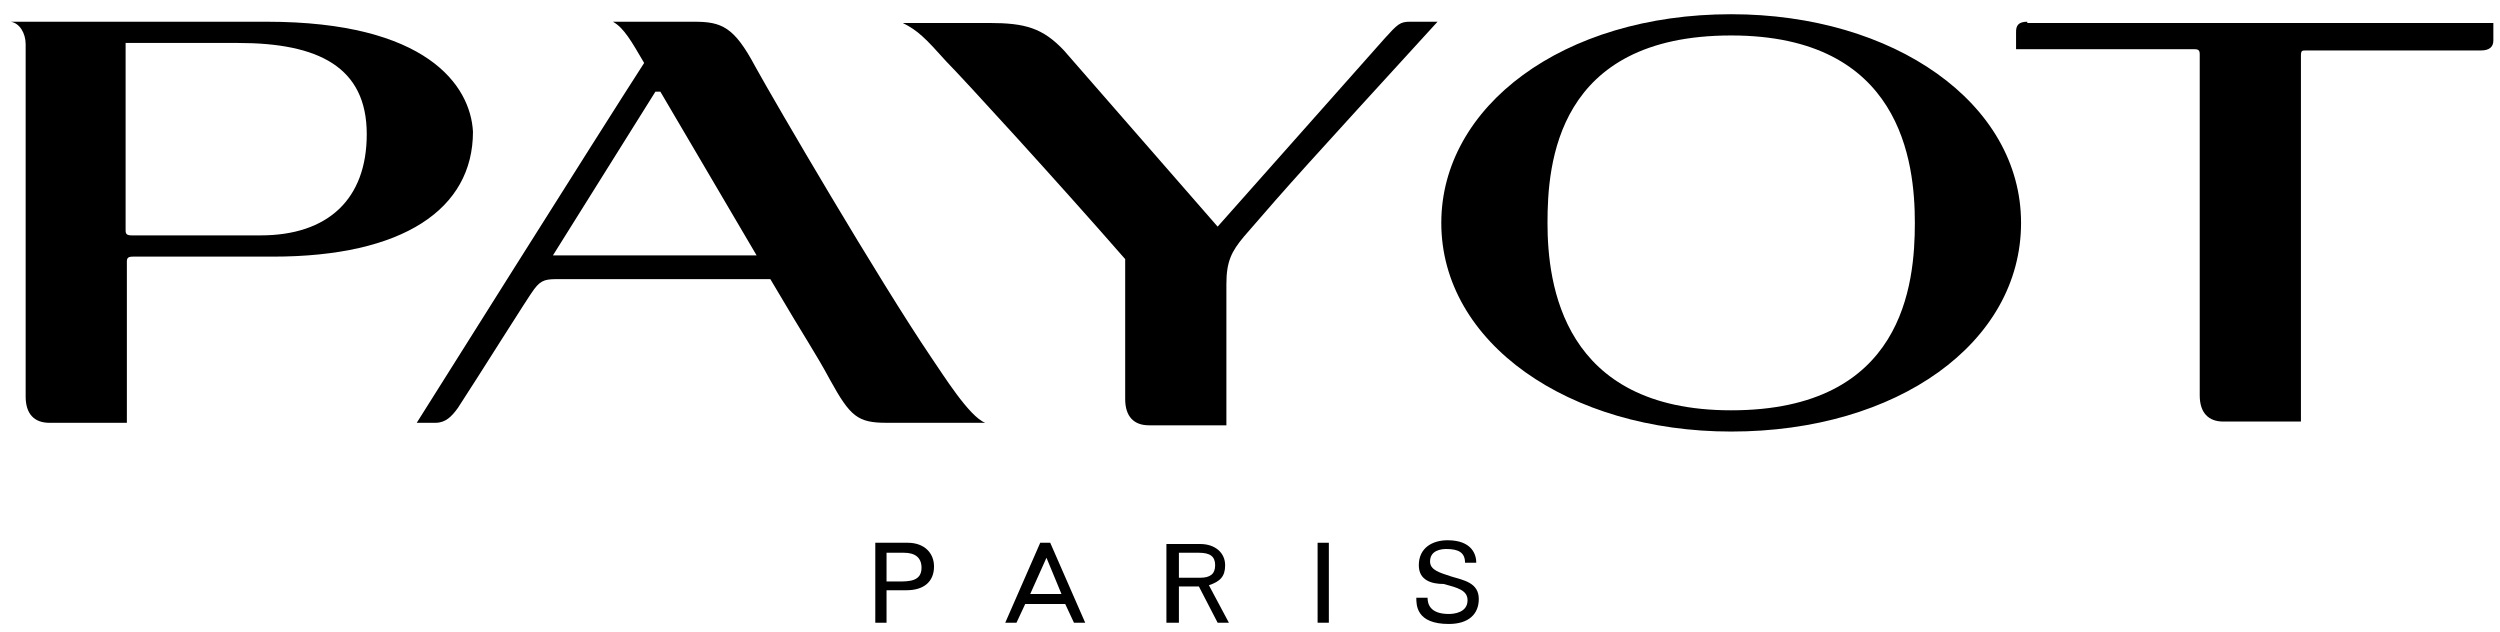
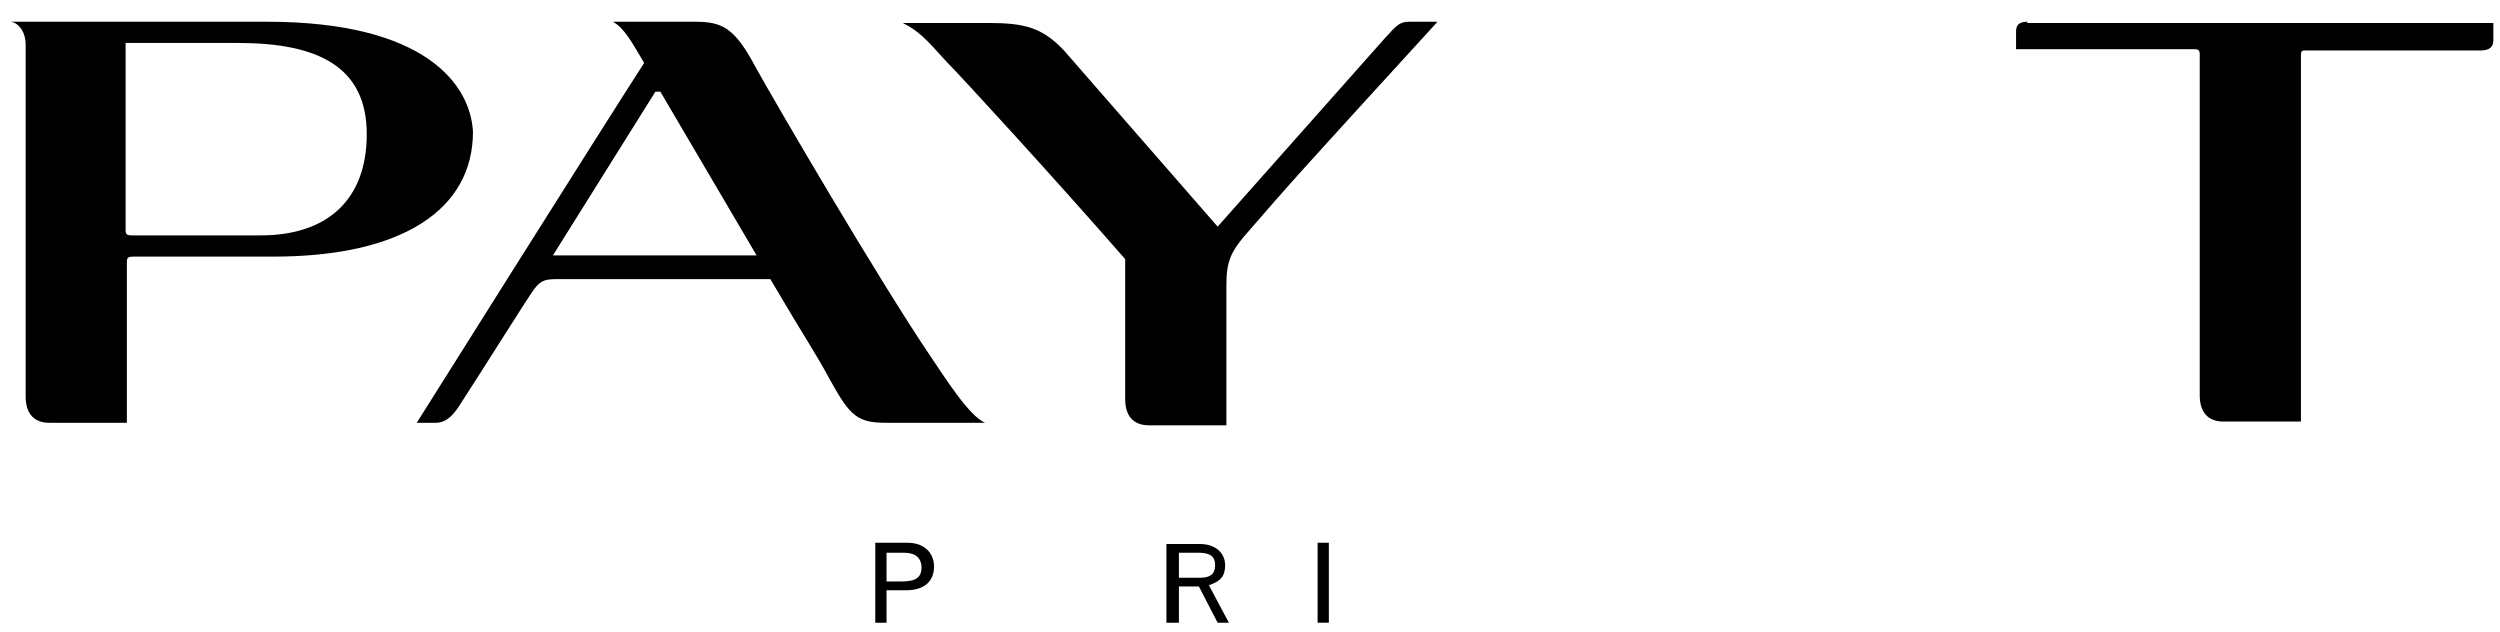
<svg xmlns="http://www.w3.org/2000/svg" xmlns:xlink="http://www.w3.org/1999/xlink" version="1.1" id="Capa_1" x="0px" y="0px" width="350.108px" height="88.537px" viewBox="74.192 35.432 350.108 88.537" enable-background="new 74.192 35.432 350.108 88.537" xml:space="preserve">
  <g>
    <path d="M196.771,122.64h1.575v-4.549h2.799c2.45,0,3.85-1.225,3.85-3.325c0-1.925-1.399-3.324-3.674-3.324h-4.55V122.64    M200.795,112.841c1.575,0,2.45,0.7,2.45,2.1c0,1.925-1.75,1.925-3.325,1.925h-1.574v-4.025H200.795" />
-     <path d="M214.969,122.64h1.574l1.225-2.625h5.6l1.225,2.625h1.575l-4.899-11.198h-1.399L214.969,122.64 M222.843,118.615h-4.375   l2.275-5.074L222.843,118.615" />
    <path d="M237.716,122.64h1.574v-5.074h2.8l2.625,5.074h1.575l-2.8-5.249c1.574-0.525,2.274-1.225,2.274-2.8   c0-1.75-1.399-2.975-3.499-2.975h-4.725v11.023H237.716z M242.09,112.841c1.575,0,2.275,0.525,2.275,1.75s-0.7,1.75-2.101,1.75   h-2.975v-3.5H242.09" />
    <path d="M258.713,111.441h1.575v11.198h-1.575V111.441z" />
-     <path d="M272.887,114.591c0-2.45,1.925-3.5,4.024-3.5c3.499,0,4.024,2.1,4.024,3.149h-1.575c0-1.4-0.875-1.925-2.624-1.925   c-0.7,0-2.275,0.175-2.275,1.75c0,1.225,1.4,1.575,2.975,2.1c1.75,0.525,3.85,0.875,3.85,3.15c0,2.1-1.399,3.5-4.199,3.5   c-4.55,0-4.55-2.625-4.55-3.675h1.575c0,0.875,0.35,2.275,2.975,2.275c0.7,0,2.625-0.175,2.625-1.925c0-1.4-1.4-1.75-3.325-2.275   C274.637,117.215,272.887,116.69,272.887,114.591" />
-     <path d="M290.909,66.646c0-8.224,1.225-26.247,25.722-26.247c23.798,0,25.723,17.673,25.723,26.247s-1.575,26.247-25.723,26.247   C293.009,92.894,290.909,75.221,290.909,66.646 M276.036,66.646c0,16.798,17.848,29.222,40.595,29.222   c23.272,0,40.596-12.424,40.596-29.222s-17.848-29.222-40.596-29.222C293.009,37.425,276.036,50.374,276.036,66.646" />
    <path d="M358.102,38.475c-1.225,0-1.575,0.525-1.575,1.4v2.45h25.022c0.524,0,0.7,0.175,0.7,0.7v47.769   c0,2.45,1.225,3.675,3.324,3.675h10.849V43.199c0-0.7,0.175-0.7,0.7-0.7c0.35,0,18.897,0,24.497,0c1.225,0,1.75-0.524,1.75-1.399   v-2.45h-65.268V38.475z" />
    <path d="M248.39,68.571c6.648-7.699,8.573-9.799,27.121-30.097h-3.85c-1.399,0-1.749,0.35-3.499,2.275l-23.447,26.422   l-21.522-24.672c-2.975-3.149-5.425-3.849-10.499-3.849c-2.8,0-12.073,0-12.073,0c2.1,1.05,3.149,2.1,6.124,5.424   c2.1,2.1,15.398,16.623,25.021,27.646v19.598c0,2.45,1.226,3.675,3.325,3.675h10.849V75.221   C245.94,72.071,246.64,70.671,248.39,68.571" />
    <path d="M151.626,71.196l14.348-22.922h0.7l13.474,22.922H151.626 M204.645,85.544c-7.35-10.849-21.872-35.695-24.672-40.77   c-2.975-5.599-4.725-6.299-8.574-6.299h-11.374c1.575,0.875,2.625,2.8,4.375,5.774c-5.774,8.924-31.847,50.394-31.847,50.394h2.625   c1.399,0,2.274-0.875,3.149-2.1c2.975-4.549,9.974-15.748,10.674-16.623c1.05-1.4,1.75-1.4,3.675-1.4h29.396   c5.249,8.924,6.124,9.974,8.398,14.173c2.8,5.074,3.85,5.949,7.874,5.949h13.824C209.894,93.768,206.219,87.819,204.645,85.544" />
    <path d="M110.681,68.396c-4.2,0-12.773,0-18.023,0c-0.699,0-0.875-0.175-0.875-0.7V41.449h15.749   c11.198,0,18.022,3.325,18.022,12.773C125.554,63.322,120.129,68.396,110.681,68.396 M111.556,38.475H75.685   c1.225,0.175,2.1,1.575,2.1,3.15v49.344c0,2.45,1.225,3.674,3.325,3.674h10.849V72.071c0-0.525,0.175-0.7,0.875-0.7h19.598   c18.197,0,27.996-6.649,27.996-17.498C140.077,47.398,133.953,38.475,111.556,38.475" />
  </g>
  <g>
    <defs>
      <rect id="SVGID_1_" x="1353.446" y="227.7" width="475.068" height="91.515" />
    </defs>
    <clipPath id="SVGID_2_">
      <use xlink:href="#SVGID_1_" overflow="visible" />
    </clipPath>
    <g clip-path="url(#SVGID_2_)">
      <g>
        <defs>
-           <rect id="SVGID_3_" x="-918.664" y="47.122" width="3333.01" height="2280.858" />
-         </defs>
+           </defs>
        <clipPath id="SVGID_4_">
          <use xlink:href="#SVGID_3_" overflow="visible" />
        </clipPath>
      </g>
    </g>
  </g>
</svg>